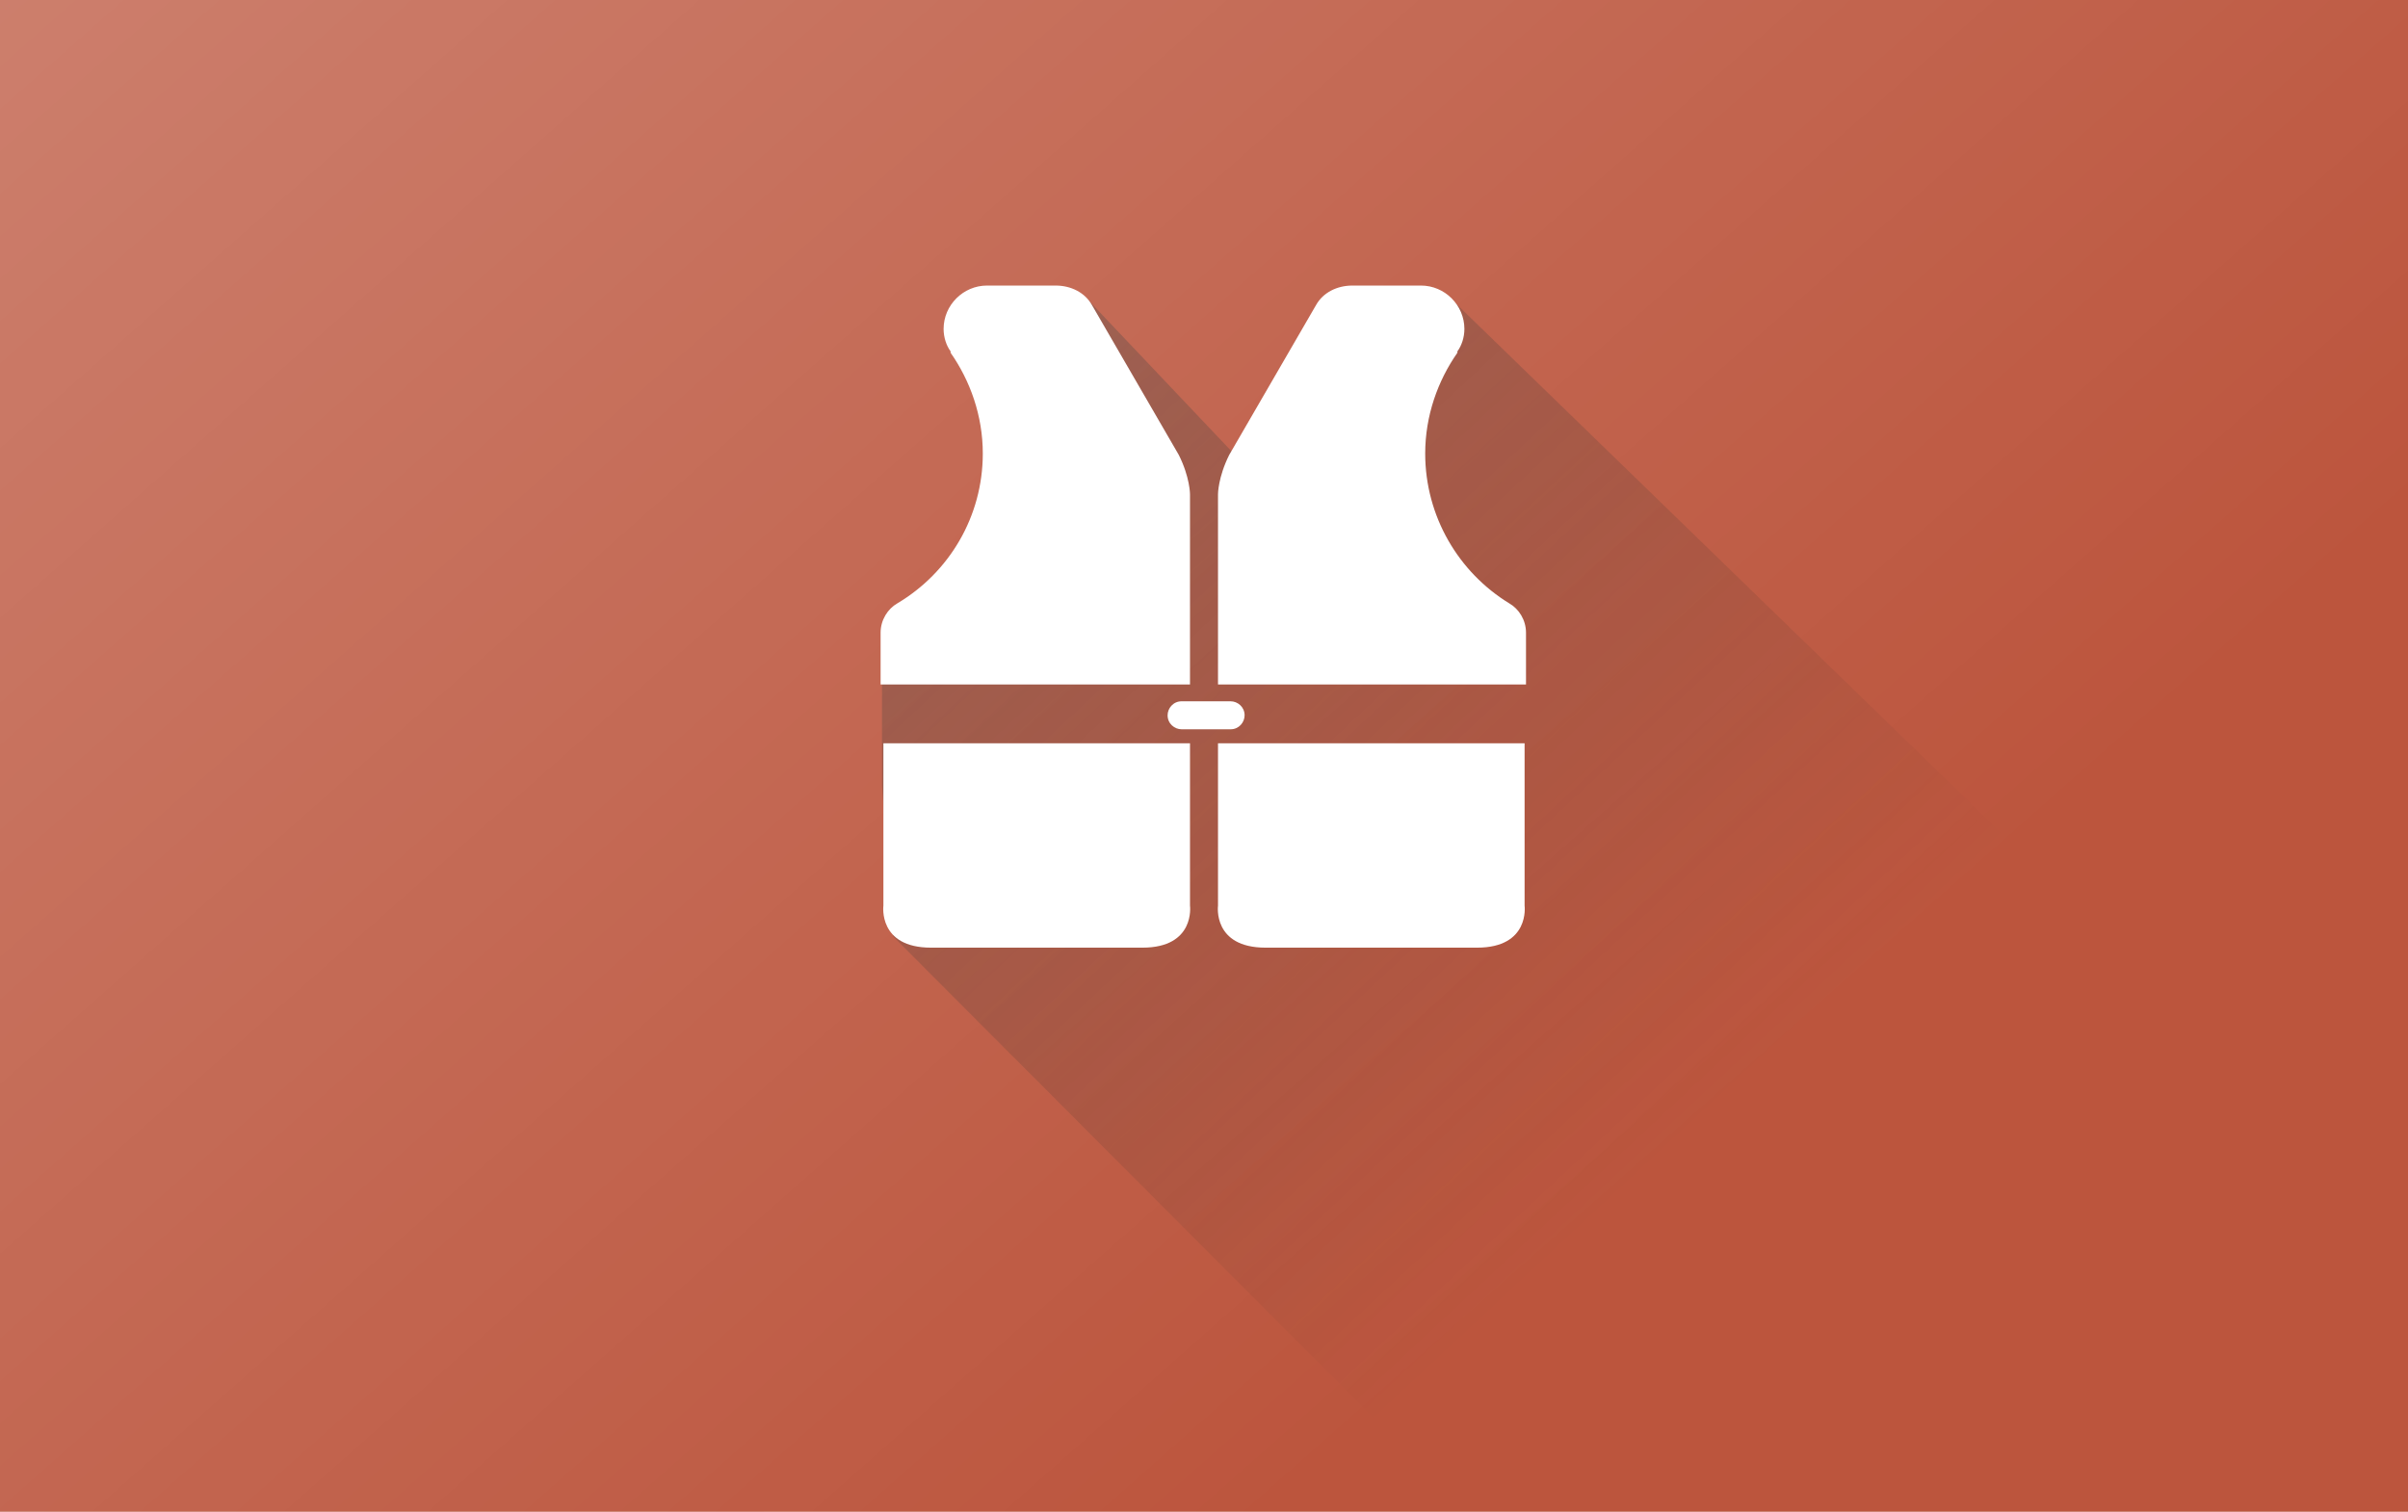
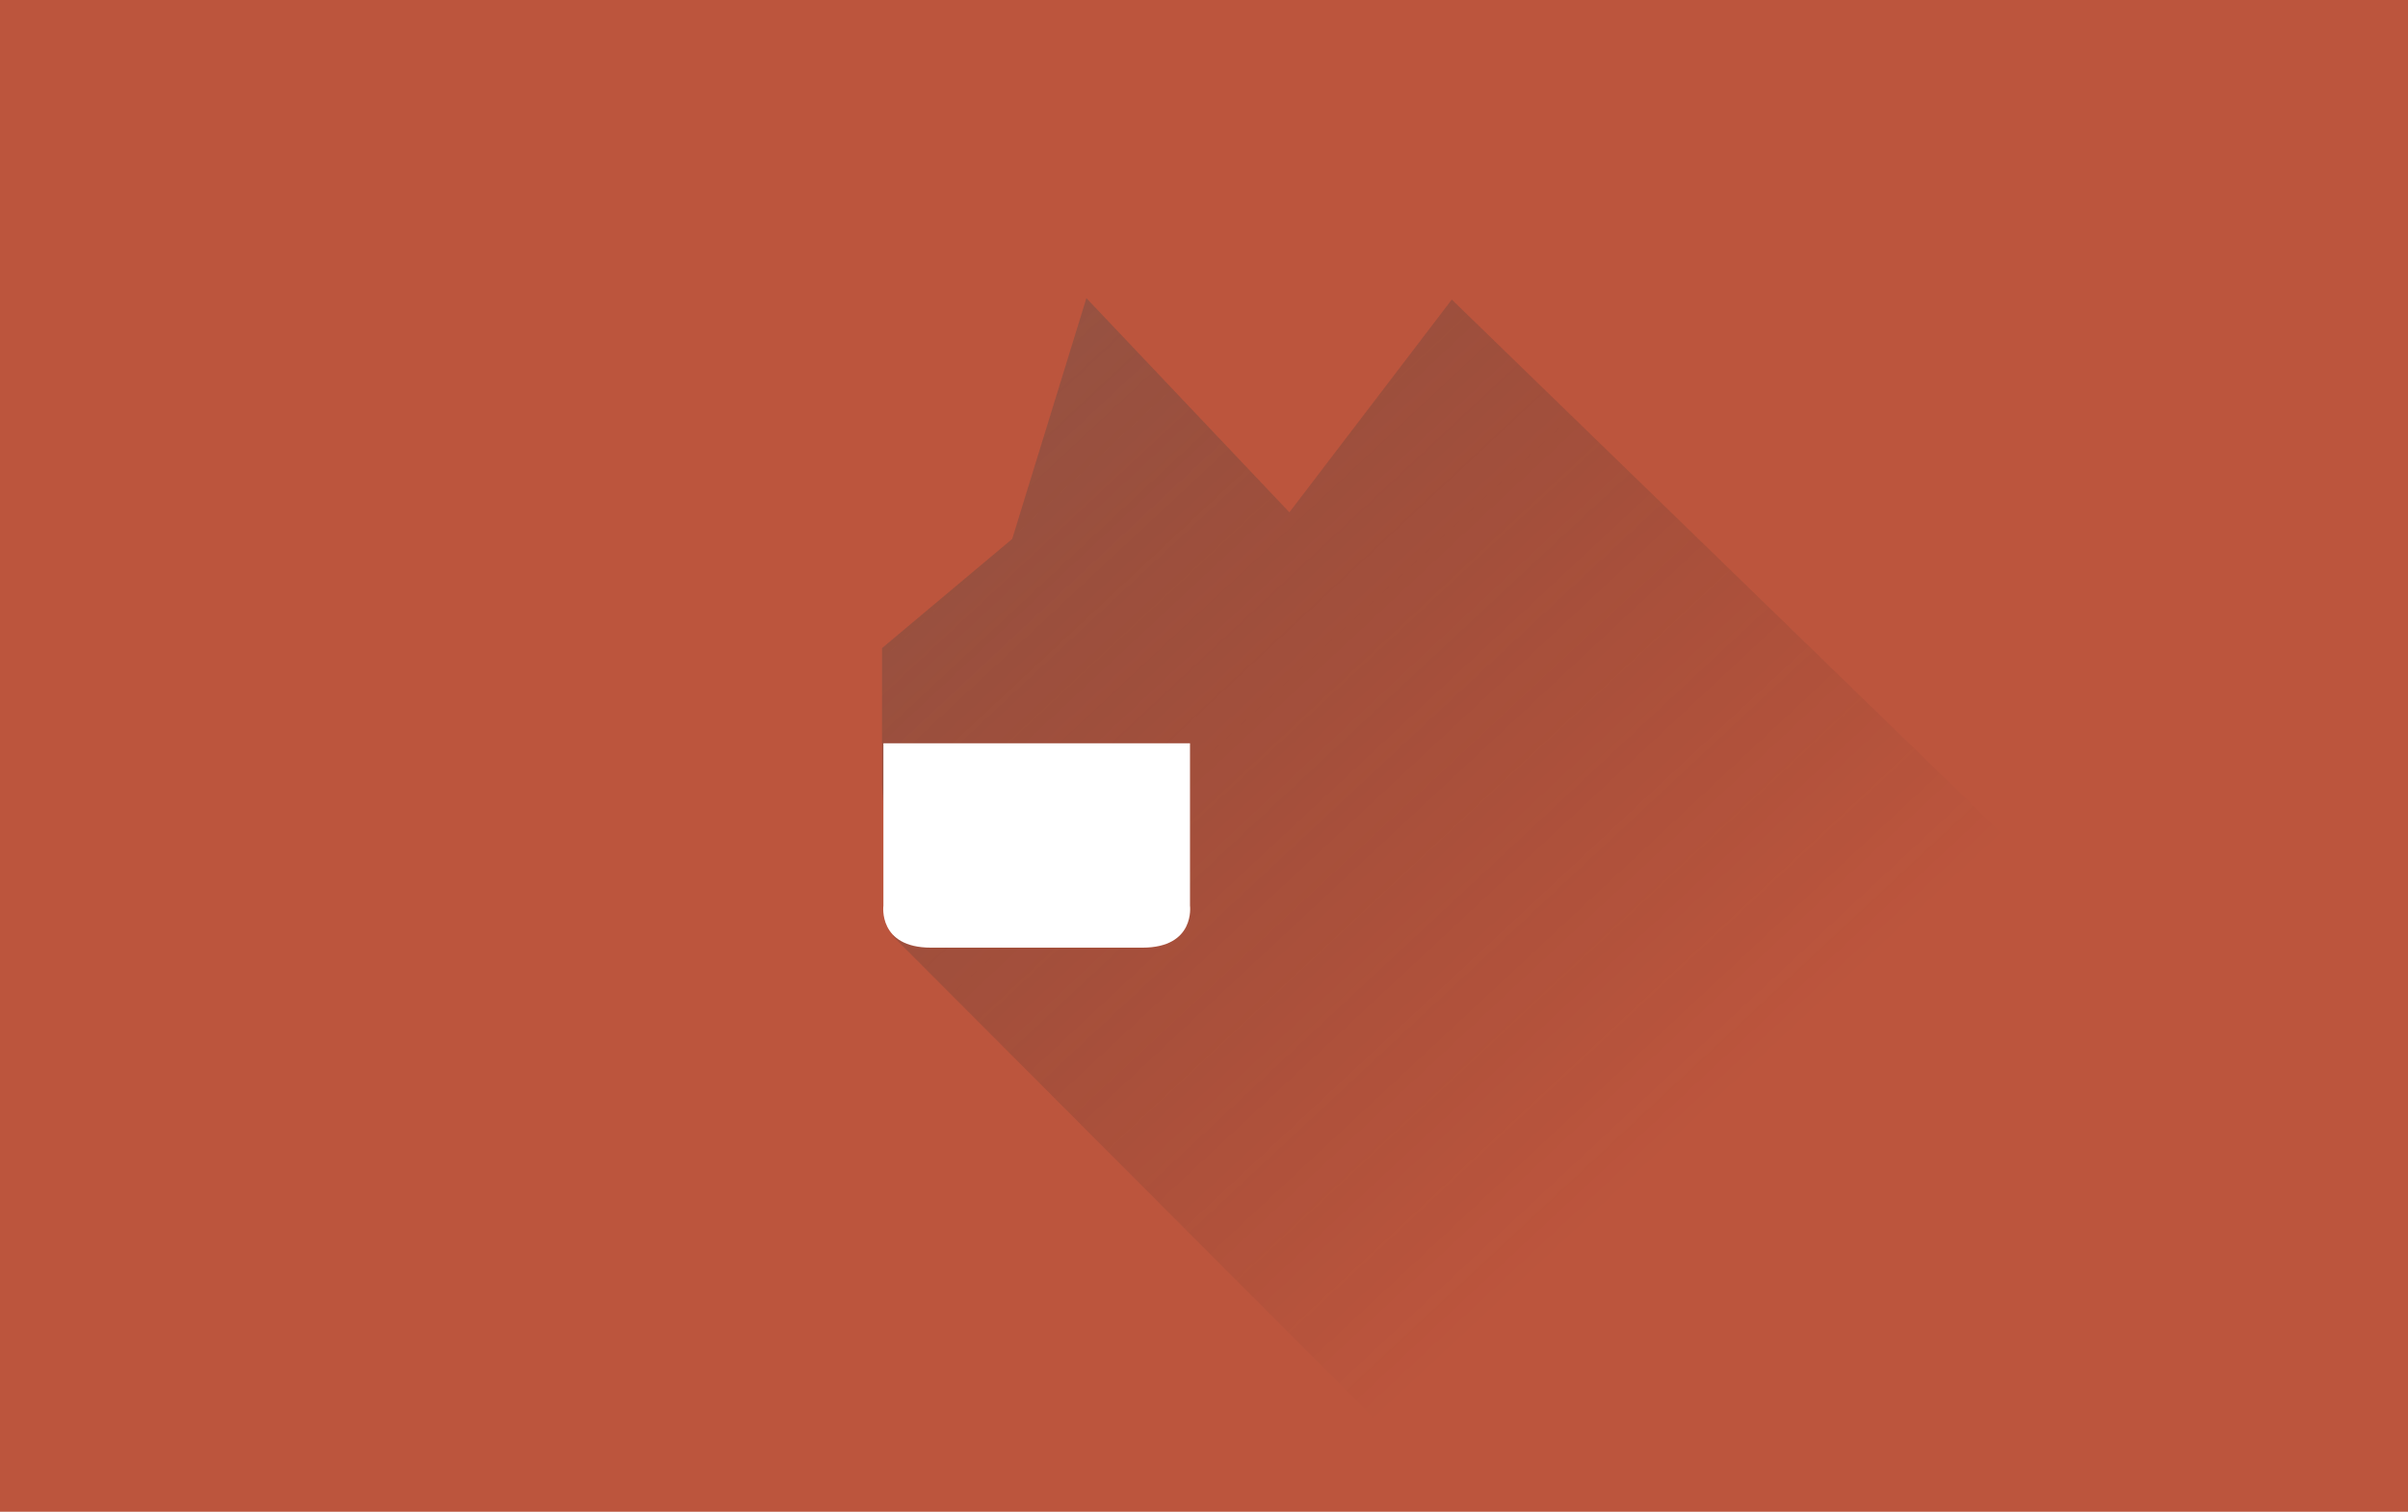
<svg xmlns="http://www.w3.org/2000/svg" version="1.1" id="Capa_1" x="0px" y="0px" width="172px" height="108px" viewBox="0 0 172 108" style="enable-background:new 0 0 172 108;" xml:space="preserve">
  <style type="text/css">
	.st0{fill:#BC553D;}
	.st1{opacity:0.45;fill:url(#SVGID_1_);enable-background:new    ;}
	.st2{opacity:0.6;fill:url(#SVGID_2_);enable-background:new    ;}
	.st3{fill:#FFFFFF;}
</style>
  <g>
    <g>
      <rect x="0" y="0" class="st0" width="172" height="108" />
      <linearGradient id="SVGID_1_" gradientUnits="userSpaceOnUse" x1="-57.69" y1="216.448" x2="114.774" y2="21.337" gradientTransform="matrix(1 0 0 -1 0 107.89)">
        <stop offset="0" style="stop-color:#FFFFFF" />
        <stop offset="1" style="stop-color:#FFFFFF;stop-opacity:0" />
      </linearGradient>
-       <rect x="0" y="0" class="st1" width="172" height="108" />
    </g>
    <linearGradient id="SVGID_2_" gradientUnits="userSpaceOnUse" x1="30.06" y1="124.823" x2="142.267" y2="4.455" gradientTransform="matrix(1 0 0 -1 0 107.89)">
      <stop offset="0" style="stop-color:#808080" />
      <stop offset="0.196" style="stop-color:#616161;stop-opacity:0.758" />
      <stop offset="0.457" style="stop-color:#3F3F3E;stop-opacity:0.436" />
      <stop offset="0.671" style="stop-color:#2A2A29;stop-opacity:0.172" />
      <stop offset="0.81" style="stop-color:#222221;stop-opacity:0" />
    </linearGradient>
    <polygon class="st2" points="103.7,21.4 92.1,36.6 77.6,21.3 72.3,38.5 63,46.3 63,56.1 63.8,66.9 104.8,108 172,108 172,87.7  " />
    <g>
      <path class="st3" d="M85,53.1v11.6c0,0,0.4,3-3.4,3H66.5c-3.8,0-3.4-3-3.4-3V53.1H85z" />
-       <path class="st3" d="M78,21.8c-0.5-0.9-1.5-1.4-2.6-1.4l-4.9,0c-1.7,0-3.1,1.4-3.1,3.1c0,0.6,0.2,1.2,0.5,1.6l0,0.1    c1.4,2,2.3,4.5,2.3,7.2c0,4.5-2.4,8.5-6.1,10.7l0,0c-0.7,0.4-1.2,1.2-1.2,2.1v3.7H85V35.3c0,0,0-1.2-0.8-2.8L78,21.8z" />
-       <path class="st3" d="M94,21.8c0.5-0.9,1.5-1.4,2.6-1.4l4.9,0c1.7,0,3.1,1.4,3.1,3.1c0,0.6-0.2,1.2-0.5,1.6l0,0.1    c-1.4,2-2.3,4.5-2.3,7.2c0,4.5,2.4,8.5,6,10.7l0,0c0.7,0.4,1.2,1.2,1.2,2.1v3.7H87V35.3c0,0,0-1.2,0.8-2.8L94,21.8z" />
-       <path class="st3" d="M108.9,53.1v11.6c0,0,0.4,3-3.4,3H90.4c-3.8,0-3.4-3-3.4-3V53.1H108.9z" />
-       <path class="st3" d="M87.9,52.1c0.6,0,1-0.5,1-1c0-0.6-0.5-1-1-1h-3.5c-0.6,0-1,0.5-1,1c0,0.6,0.5,1,1,1L87.9,52.1z" />
    </g>
  </g>
</svg>